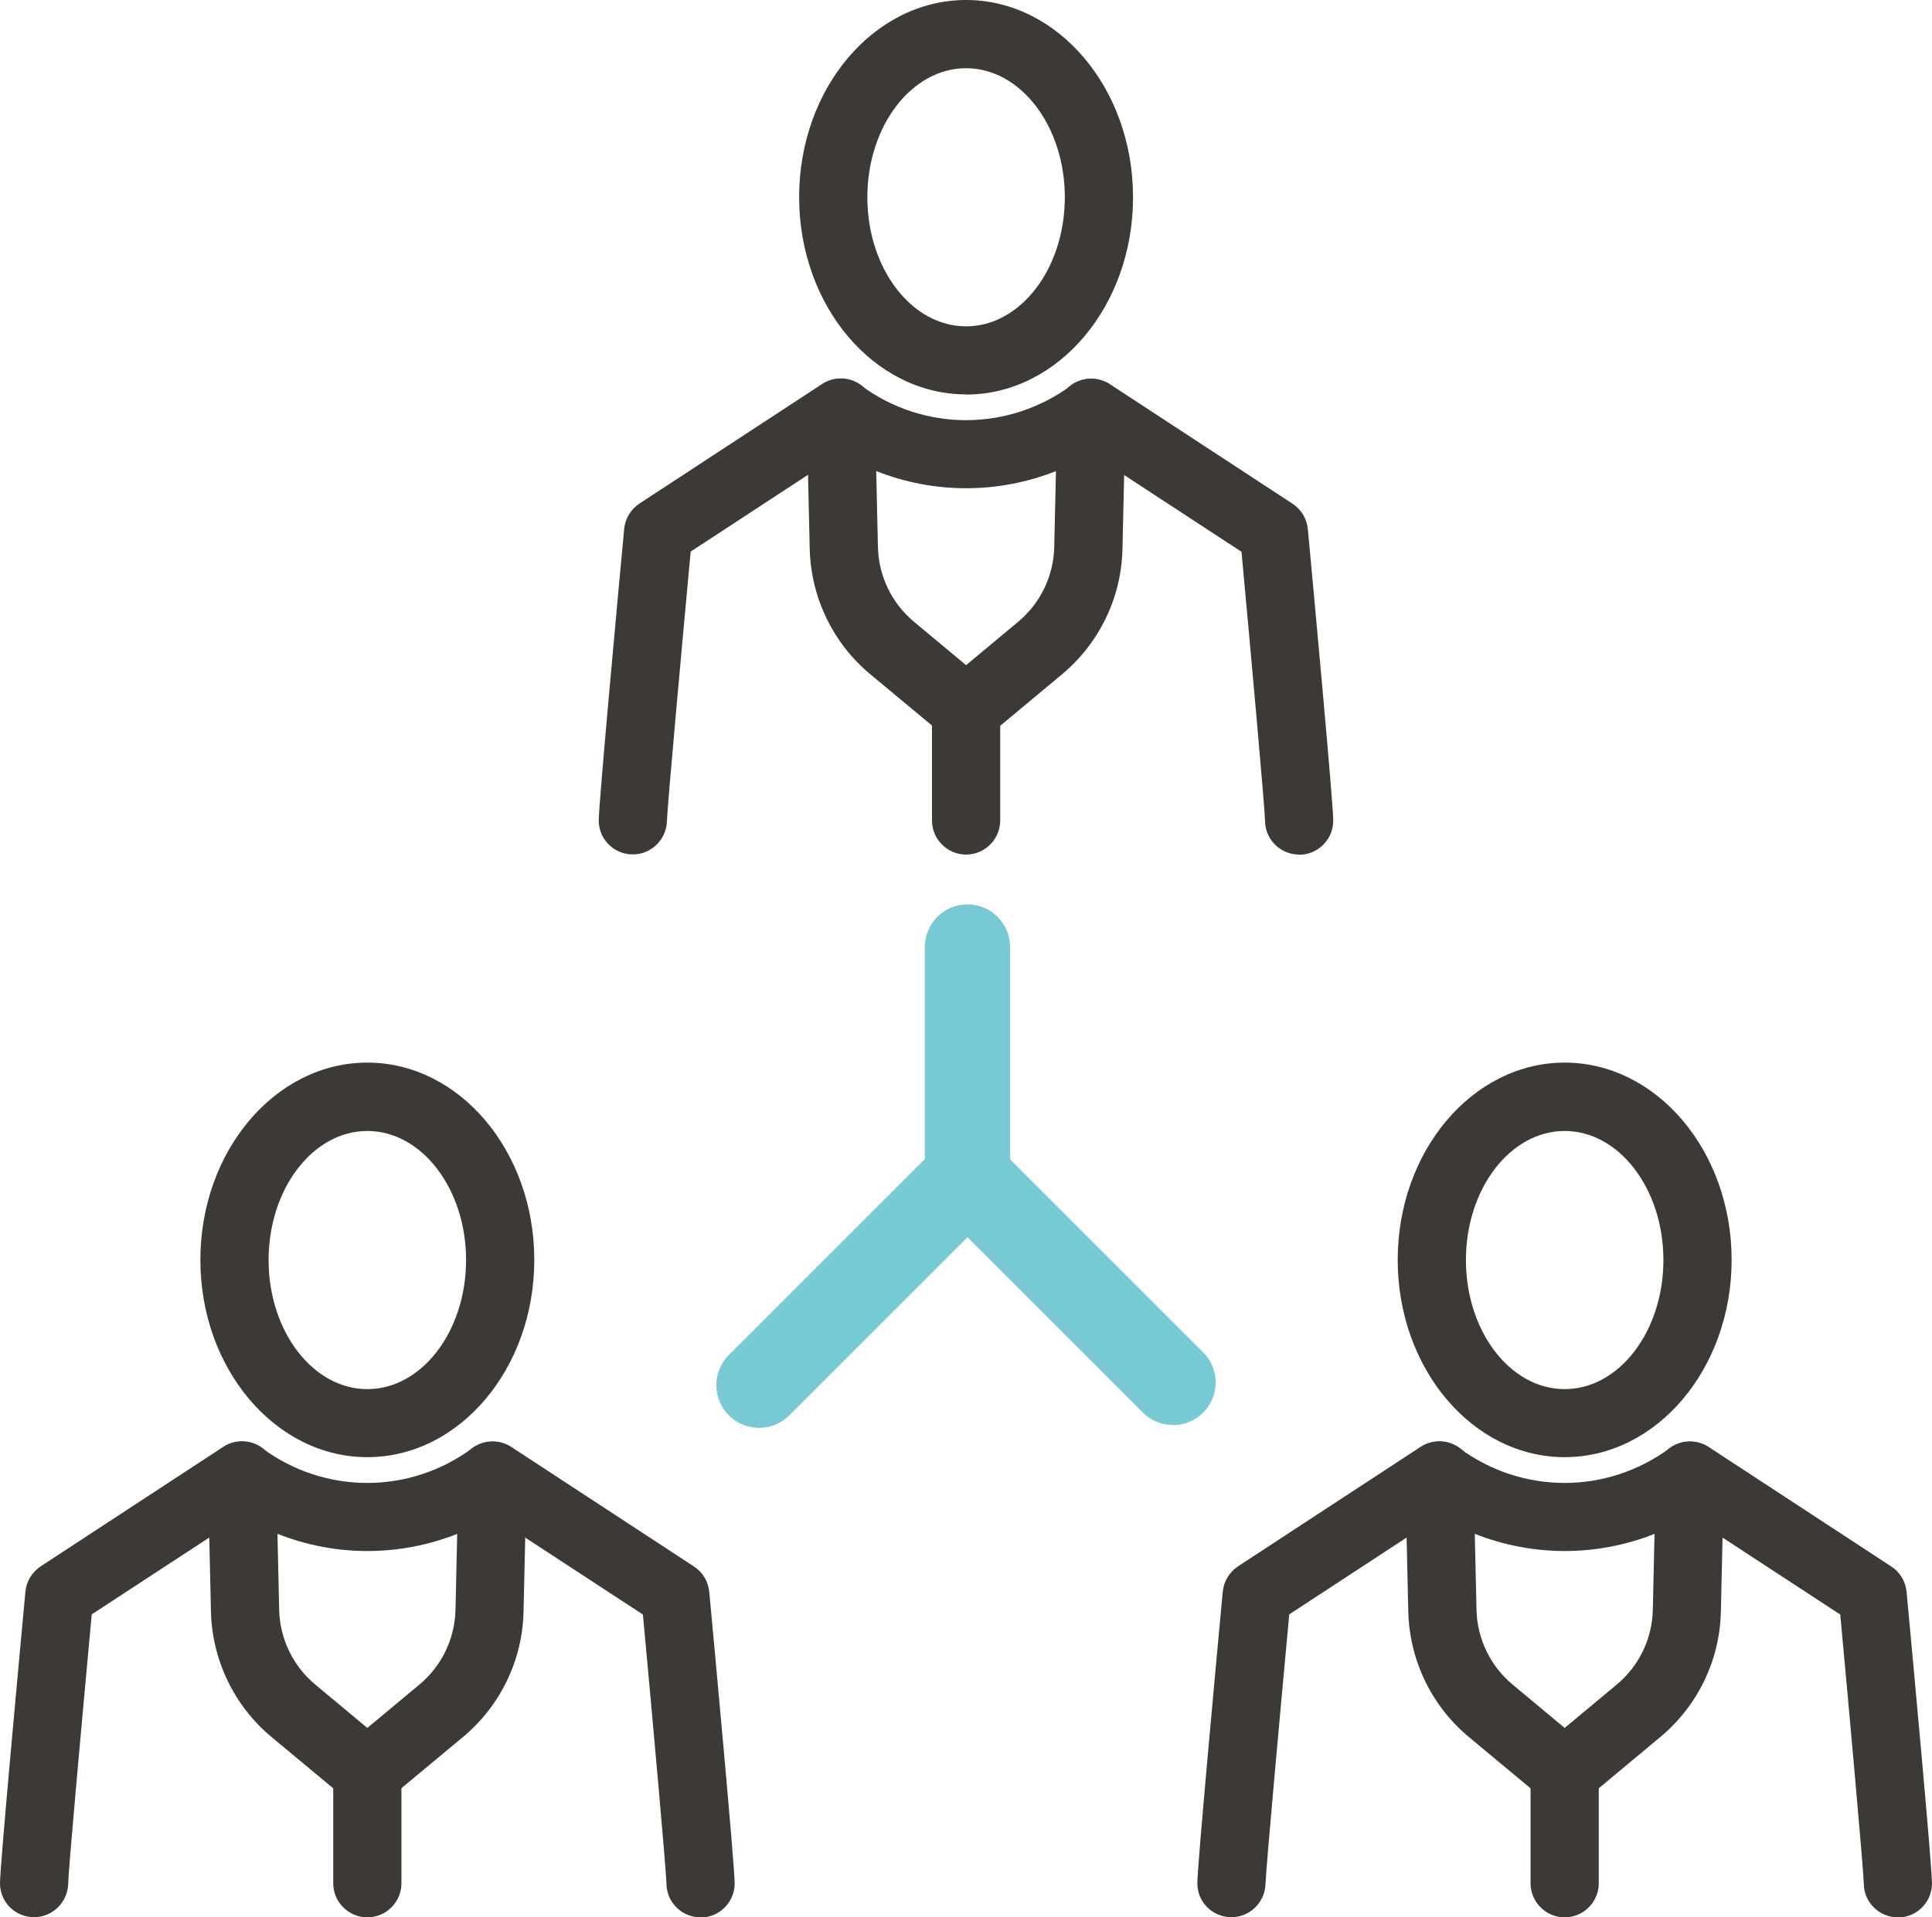
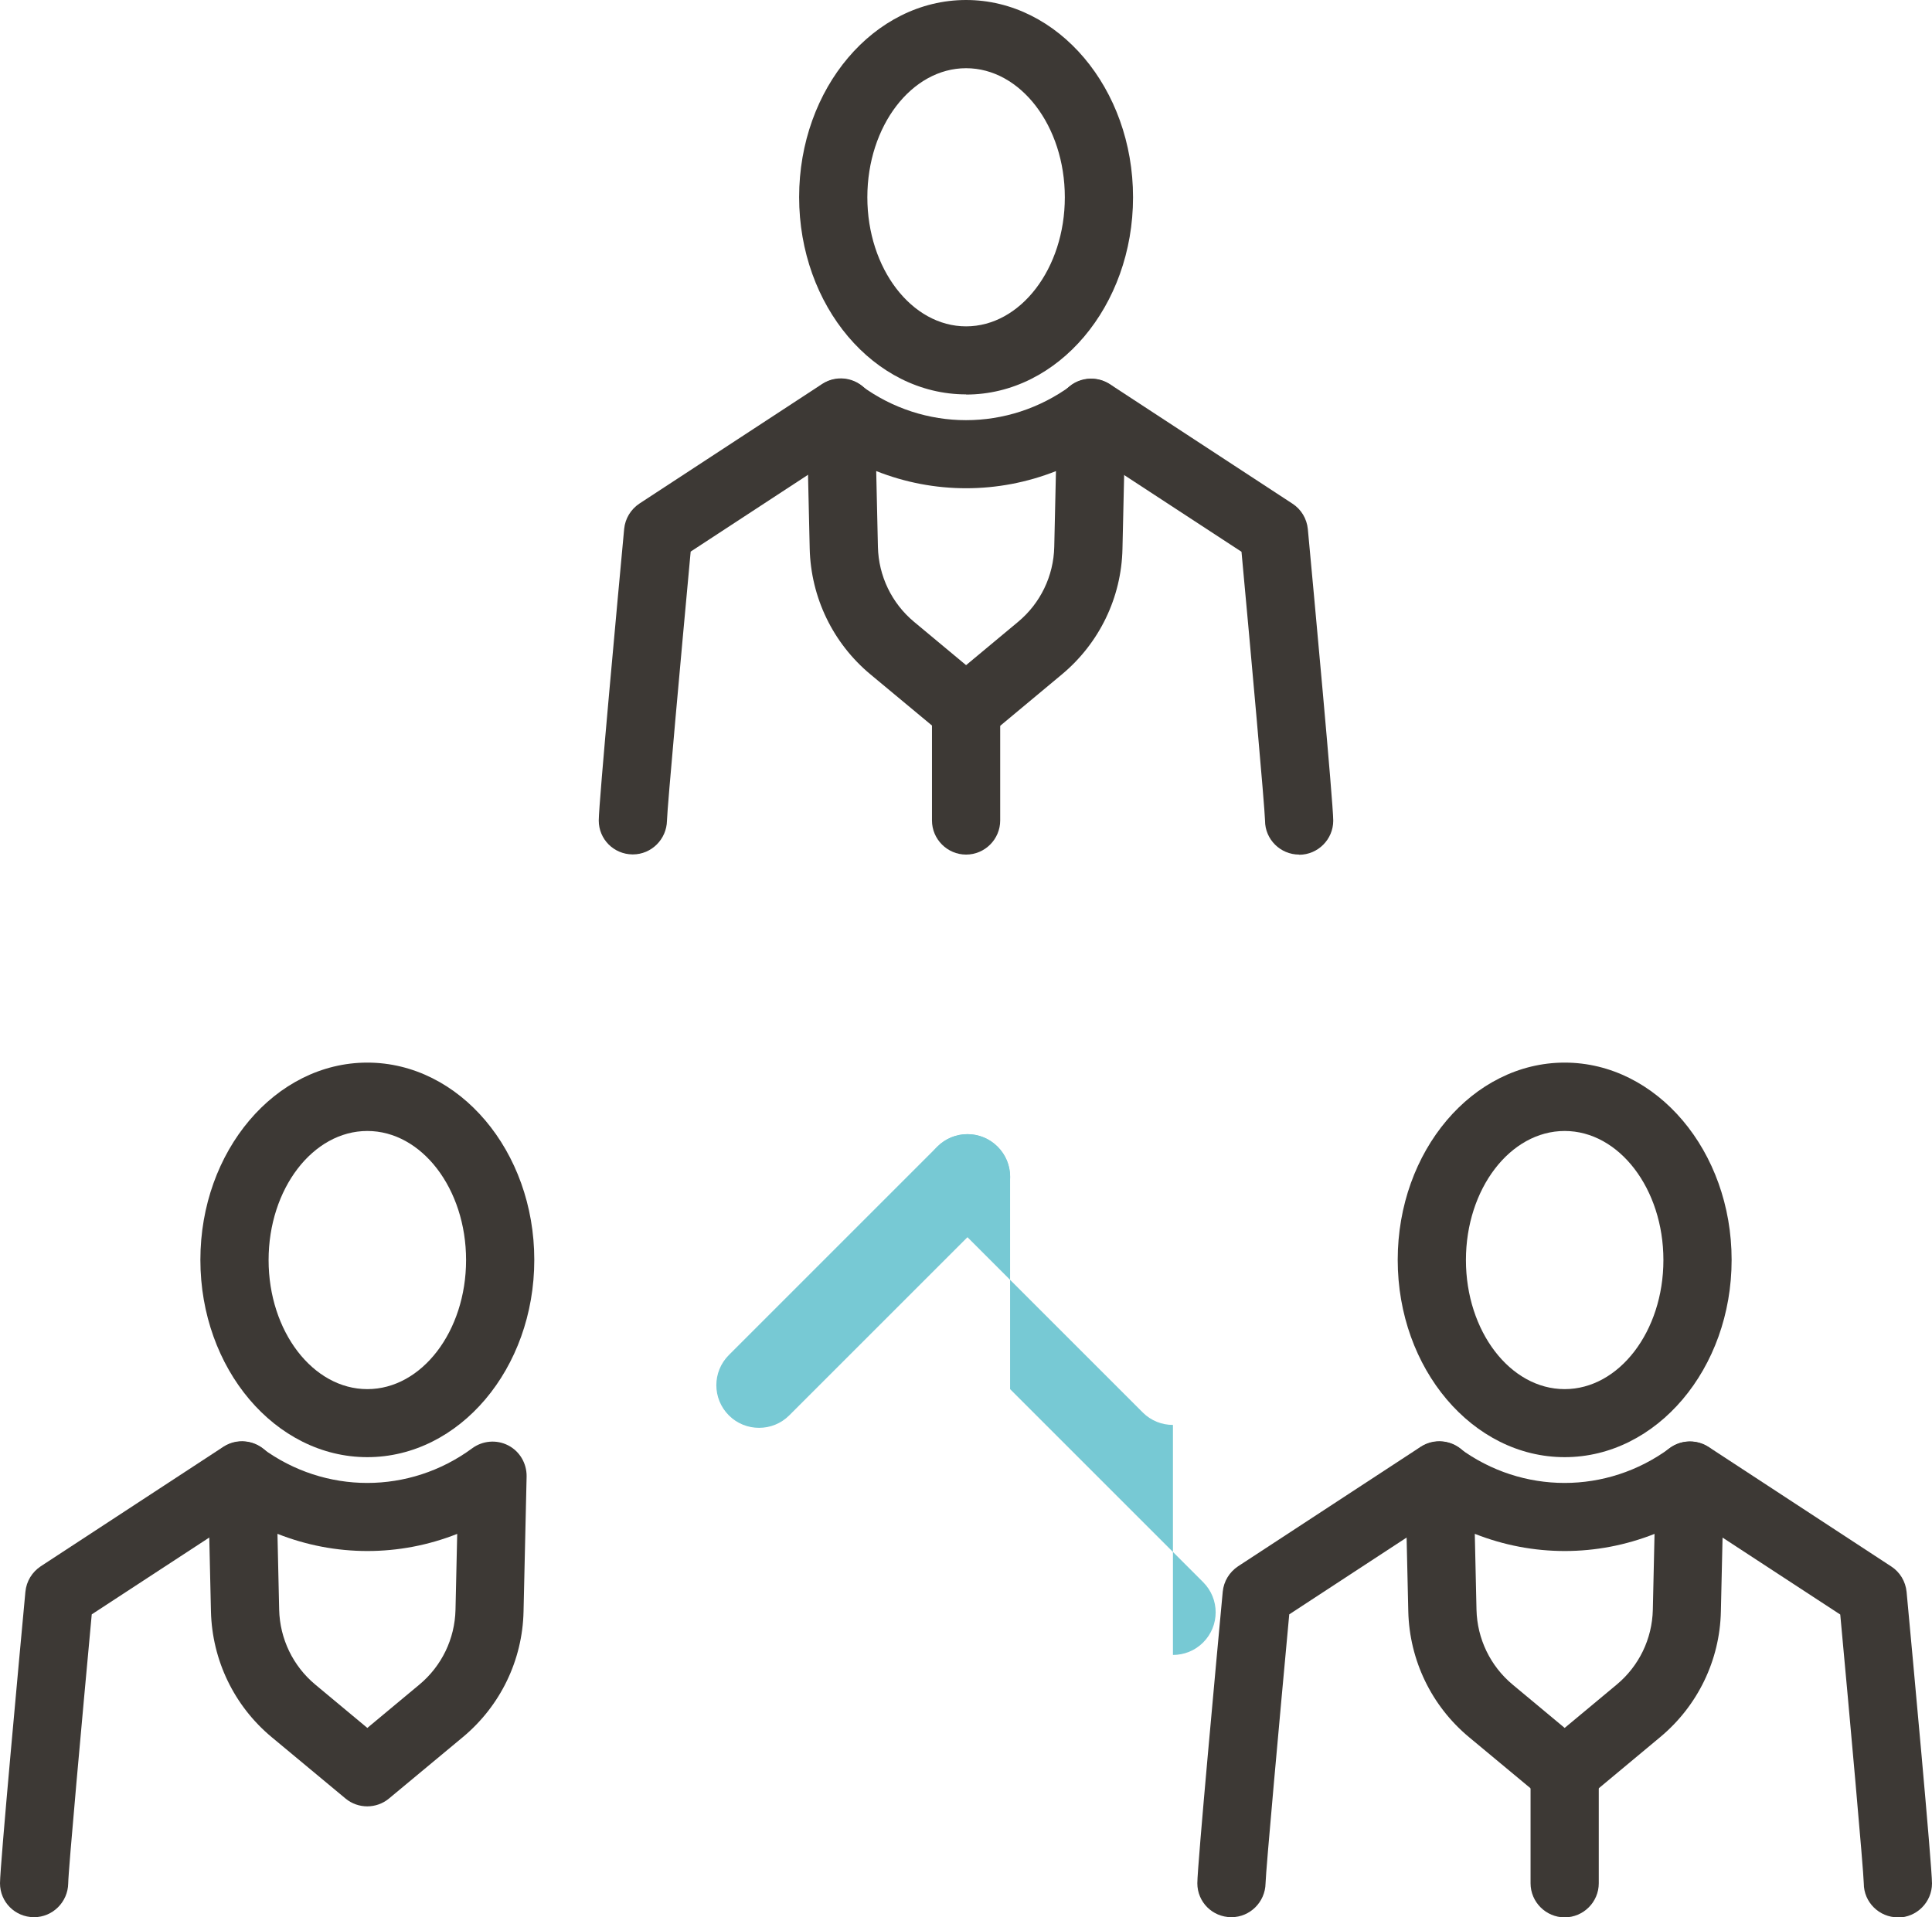
<svg xmlns="http://www.w3.org/2000/svg" id="_レイヤー_2" data-name="レイヤー_2" viewBox="0 0 113.29 112.45">
  <defs>
    <style>
      .cls-1 {
        fill: #77c9d4;
      }

      .cls-2 {
        fill: #3d3935;
      }
    </style>
  </defs>
  <g id="_レイヤー_1-2" data-name="レイヤー_1">
    <g>
      <g>
        <path class="cls-1" d="M44.51,83.74c-.64,0-1.28-.24-1.77-.73-.98-.98-.98-2.56,0-3.54l12.22-12.22c.98-.98,2.56-.98,3.54,0s.98,2.56,0,3.54l-12.22,12.22c-.49.49-1.13.73-1.77.73Z" />
-         <path class="cls-1" d="M68.78,83.57c-.64,0-1.28-.24-1.77-.73l-12.05-12.05c-.47-.47-.73-1.1-.73-1.77v-13.48c0-1.38,1.12-2.5,2.5-2.5s2.5,1.12,2.5,2.5v12.45l11.32,11.32c.98.98.98,2.56,0,3.54-.49.49-1.13.73-1.77.73Z" />
+         <path class="cls-1" d="M68.78,83.57c-.64,0-1.28-.24-1.77-.73l-12.05-12.05c-.47-.47-.73-1.1-.73-1.77c0-1.38,1.12-2.5,2.5-2.5s2.5,1.12,2.5,2.5v12.45l11.32,11.32c.98.98.98,2.56,0,3.54-.49.49-1.13.73-1.77.73Z" />
      </g>
      <g>
        <path class="cls-2" d="M37.11,50.11h-.02c-1.1-.01-1.98-.89-1.98-1.99,0-1.02,1.14-13.34,1.49-17.1.06-.61.39-1.15.9-1.49l10.71-7.01c.93-.61,2.17-.34,2.77.58.6.92.35,2.16-.58,2.77l-9.9,6.48c-.56,6.05-1.37,14.97-1.39,15.78-.02,1.09-.91,1.98-2,1.98Z" />
        <path class="cls-2" d="M56.65,43.61c-.45,0-.91-.15-1.28-.46l-4.33-3.6c-2.2-1.83-3.49-4.51-3.56-7.37l-.18-7.92c-.02-.76.4-1.47,1.08-1.82.68-.35,1.49-.29,2.11.17,3.68,2.71,8.63,2.71,12.32,0,.61-.45,1.43-.52,2.11-.16.68.35,1.09,1.06,1.08,1.82l-.18,7.92c-.06,2.86-1.36,5.54-3.56,7.37l-4.32,3.6c-.37.31-.83.46-1.28.46ZM51.38,27.63l.1,4.45c.04,1.7.81,3.3,2.12,4.39l3.05,2.54,3.05-2.54c1.31-1.09,2.08-2.69,2.12-4.39l.1-4.45c-3.39,1.34-7.15,1.34-10.53,0Z" />
        <path class="cls-2" d="M76.18,50.12c-1.1,0-2-.89-2-1.99-.02-.82-.82-9.73-1.38-15.77l-9.91-6.48c-.92-.6-1.18-1.84-.58-2.77s1.84-1.18,2.77-.58l10.71,7.01c.51.33.84.88.9,1.49.35,3.75,1.49,16.07,1.49,17.1,0,1.1-.9,2-2,2Z" />
        <path class="cls-2" d="M56.65,23.13c-5.4,0-9.79-5.19-9.79-11.57S51.25,0,56.65,0s9.79,5.19,9.79,11.57-4.39,11.57-9.79,11.57ZM56.65,4c-3.19,0-5.79,3.39-5.79,7.57s2.6,7.57,5.79,7.57,5.79-3.39,5.79-7.57-2.6-7.57-5.79-7.57Z" />
        <path class="cls-2" d="M56.65,50.12c-1.1,0-2-.9-2-2v-6.52c0-1.1.9-2,2-2s2,.9,2,2v6.52c0,1.1-.9,2-2,2Z" />
      </g>
      <g>
        <path class="cls-2" d="M2,112.44h-.02c-1.1-.01-1.98-.89-1.98-1.99,0-1.02,1.14-13.34,1.49-17.1.06-.61.39-1.15.9-1.49l10.71-7.01c.92-.6,2.16-.34,2.77.58s.35,2.16-.58,2.77l-9.91,6.48c-.56,6.05-1.37,14.97-1.38,15.78-.02,1.09-.91,1.98-2,1.98Z" />
        <path class="cls-2" d="M21.54,105.94c-.45,0-.91-.15-1.28-.46l-4.33-3.6c-2.2-1.83-3.49-4.51-3.56-7.37l-.18-7.92c-.02-.76.4-1.47,1.08-1.82.68-.35,1.49-.29,2.11.17,3.68,2.71,8.63,2.71,12.31,0,.61-.45,1.43-.52,2.11-.17.68.35,1.09,1.06,1.08,1.82l-.18,7.92c-.06,2.86-1.36,5.54-3.56,7.37l-4.33,3.6c-.37.31-.83.46-1.28.46ZM16.27,89.96l.1,4.45c.04,1.7.81,3.3,2.12,4.39l3.05,2.54,3.05-2.54c1.31-1.09,2.08-2.68,2.12-4.39l.1-4.45c-3.39,1.34-7.14,1.34-10.53,0Z" />
-         <path class="cls-2" d="M41.08,112.45c-1.1,0-2-.89-2-1.99-.02-.82-.82-9.73-1.38-15.77l-9.91-6.48c-.92-.6-1.18-1.84-.58-2.77.6-.92,1.84-1.18,2.77-.58l10.71,7.01c.51.33.84.88.9,1.49.35,3.75,1.49,16.07,1.49,17.1,0,1.1-.9,2-2,2Z" />
        <path class="cls-2" d="M21.54,85.46c-5.4,0-9.79-5.19-9.79-11.57s4.39-11.57,9.79-11.57,9.79,5.19,9.79,11.57-4.39,11.57-9.79,11.57ZM21.54,66.33c-3.19,0-5.79,3.39-5.79,7.57s2.6,7.57,5.79,7.57,5.79-3.39,5.79-7.57-2.6-7.57-5.79-7.57Z" />
-         <path class="cls-2" d="M21.54,112.45c-1.1,0-2-.9-2-2v-6.52c0-1.1.9-2,2-2s2,.9,2,2v6.52c0,1.1-.9,2-2,2Z" />
      </g>
      <g>
        <path class="cls-2" d="M72.21,112.44h-.02c-1.1-.01-1.98-.89-1.98-1.99,0-1.02,1.14-13.34,1.49-17.1.06-.61.39-1.15.9-1.49l10.71-7.01c.92-.6,2.16-.34,2.77.58s.35,2.16-.58,2.77l-9.9,6.48c-.56,6.05-1.37,14.97-1.39,15.78-.02,1.09-.91,1.98-2,1.98Z" />
        <path class="cls-2" d="M91.75,105.94c-.45,0-.91-.15-1.28-.46l-4.33-3.6c-2.2-1.83-3.49-4.51-3.56-7.37l-.18-7.92c-.02-.76.4-1.47,1.08-1.82.68-.35,1.49-.29,2.11.17,3.68,2.71,8.63,2.71,12.31,0,.61-.45,1.43-.52,2.11-.17.68.35,1.09,1.06,1.08,1.82l-.18,7.92c-.06,2.86-1.36,5.54-3.56,7.37l-4.32,3.6c-.37.31-.83.46-1.28.46ZM86.48,89.96l.1,4.45c.04,1.7.81,3.3,2.12,4.39l3.05,2.54,3.05-2.54c1.31-1.09,2.08-2.68,2.12-4.39l.1-4.45c-3.39,1.34-7.14,1.34-10.53,0Z" />
        <path class="cls-2" d="M111.29,112.45c-1.1,0-2-.89-2-1.99-.02-.82-.82-9.73-1.38-15.77l-9.91-6.48c-.92-.6-1.18-1.84-.58-2.77.61-.92,1.84-1.18,2.77-.58l10.71,7.01c.51.33.84.88.9,1.49.35,3.75,1.49,16.07,1.49,17.1,0,1.1-.9,2-2,2Z" />
        <path class="cls-2" d="M91.75,85.46c-5.4,0-9.79-5.19-9.79-11.57s4.39-11.57,9.79-11.57,9.79,5.19,9.79,11.57-4.39,11.57-9.79,11.57ZM91.75,66.33c-3.19,0-5.79,3.39-5.79,7.57s2.6,7.57,5.79,7.57,5.79-3.39,5.79-7.57-2.6-7.57-5.79-7.57Z" />
        <path class="cls-2" d="M91.75,112.45c-1.1,0-2-.9-2-2v-6.52c0-1.1.9-2,2-2s2,.9,2,2v6.52c0,1.1-.9,2-2,2Z" />
      </g>
    </g>
  </g>
</svg>